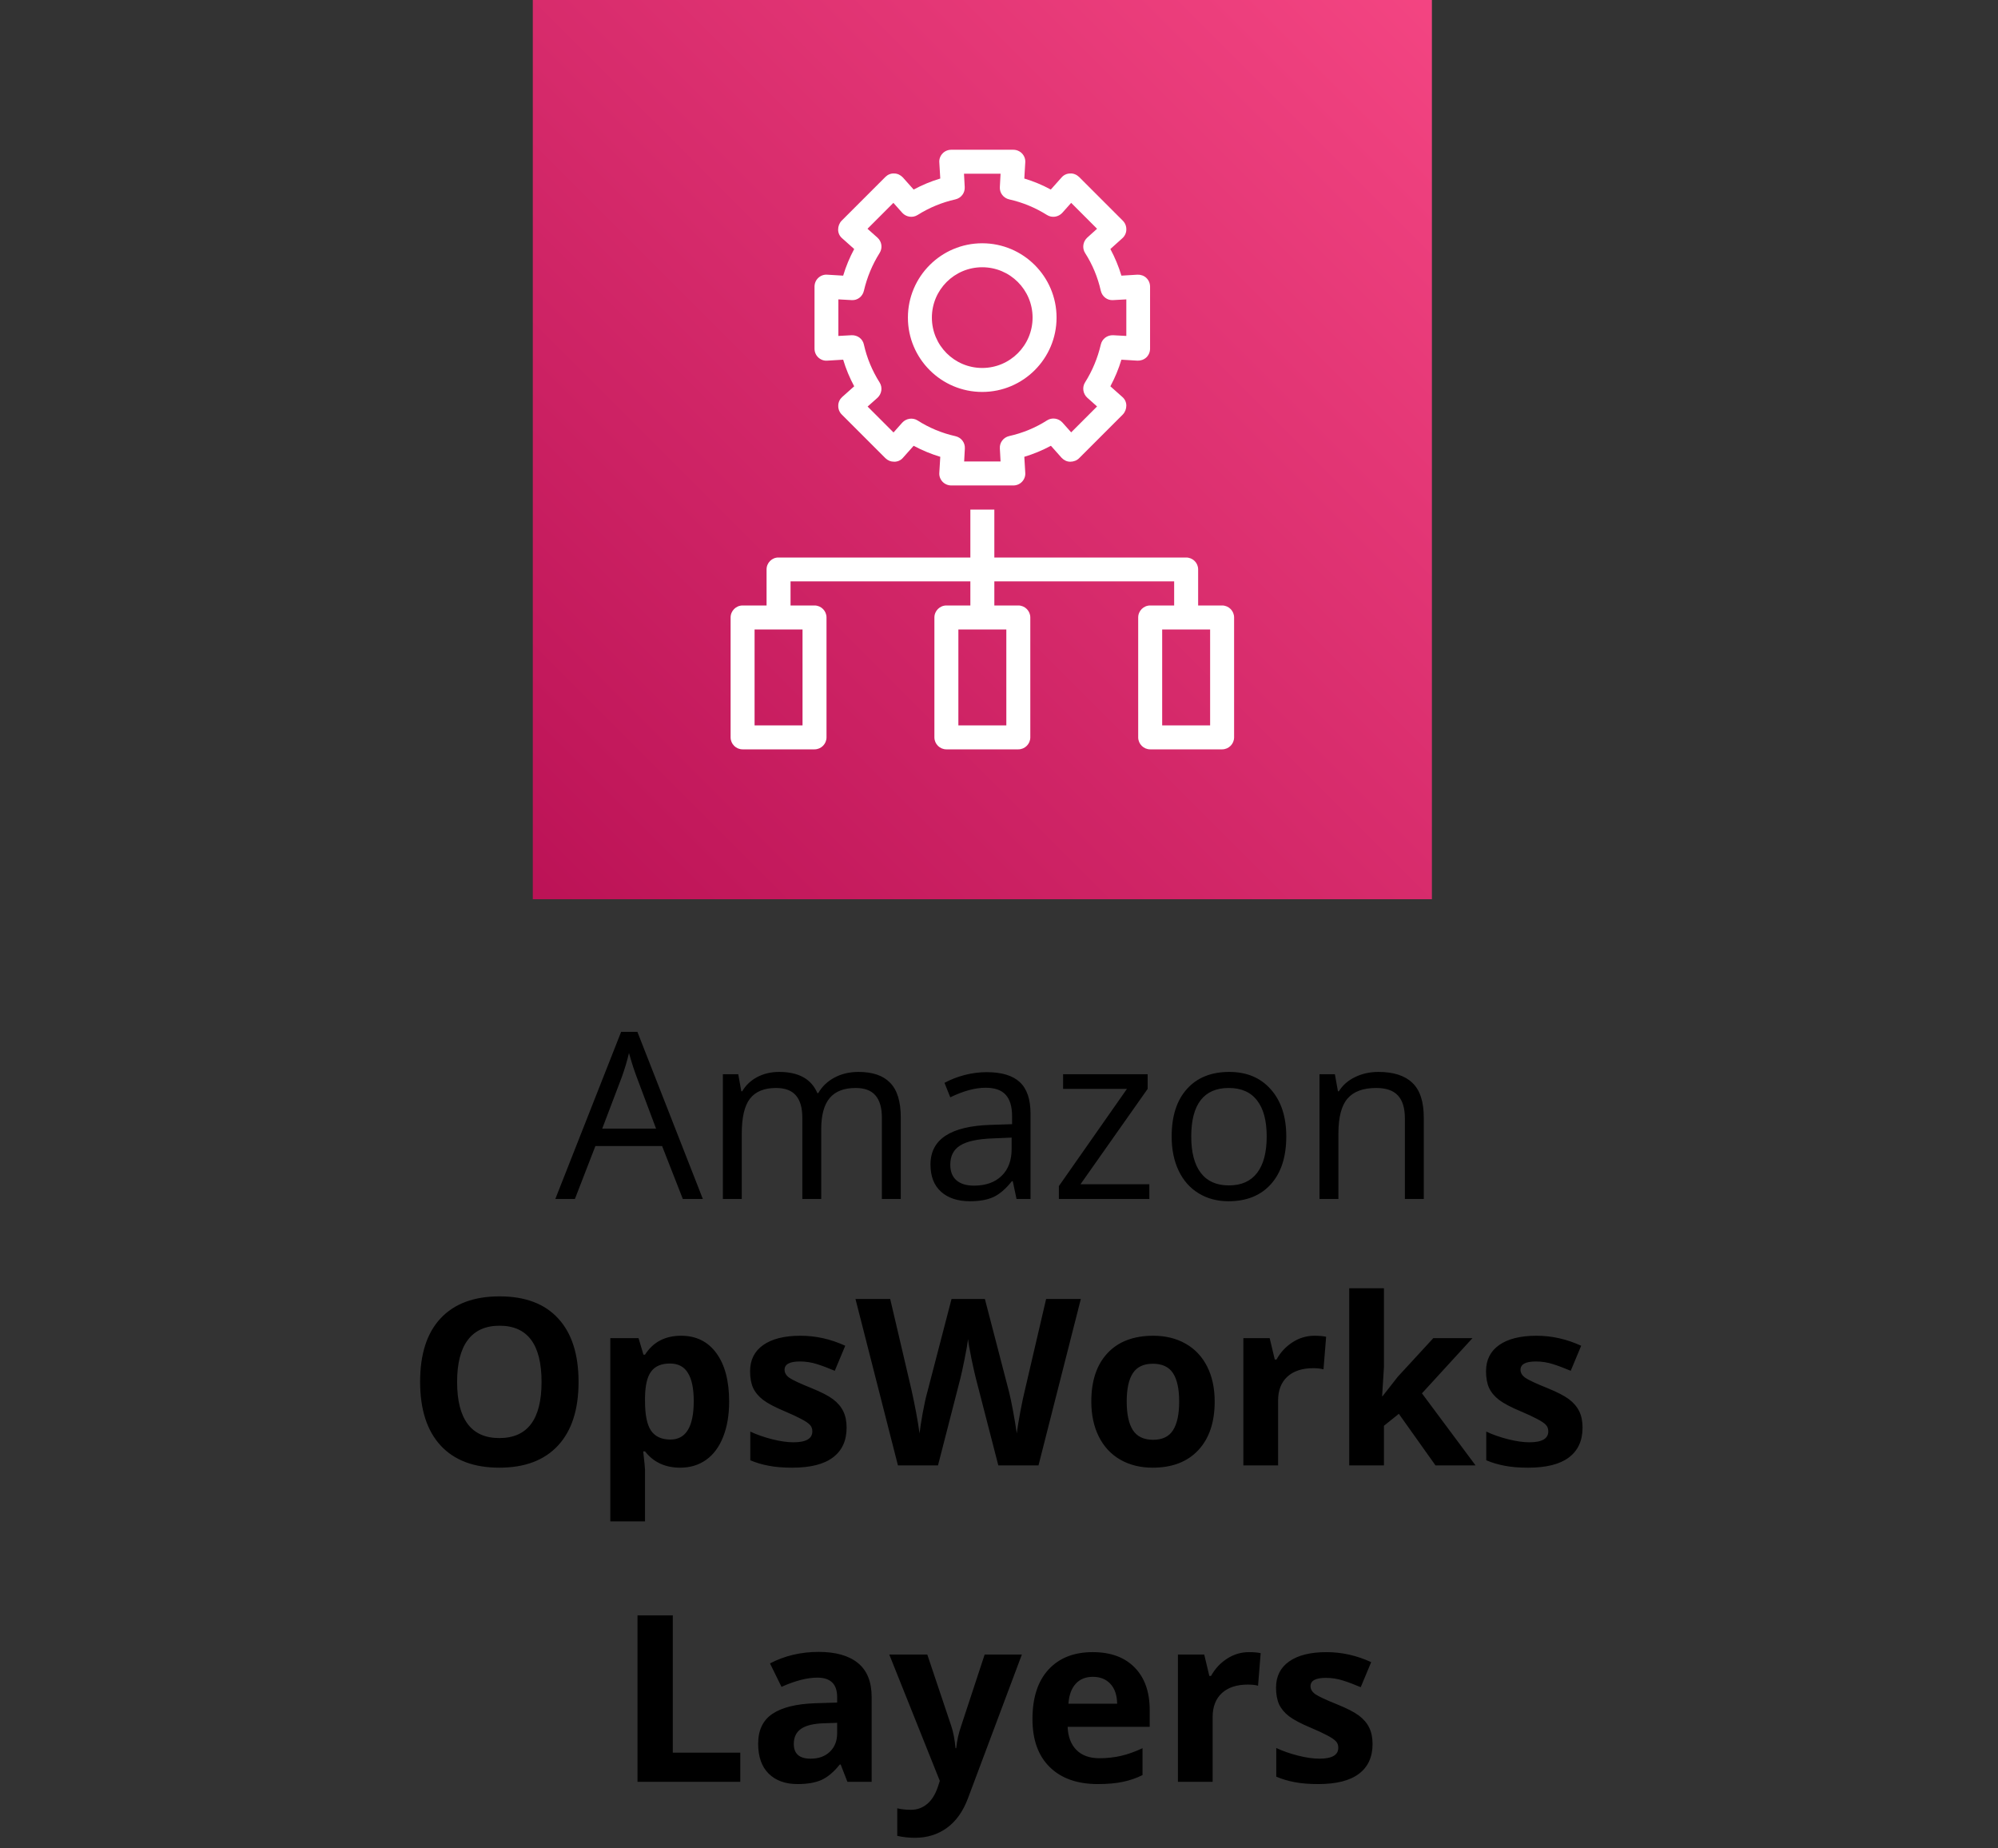
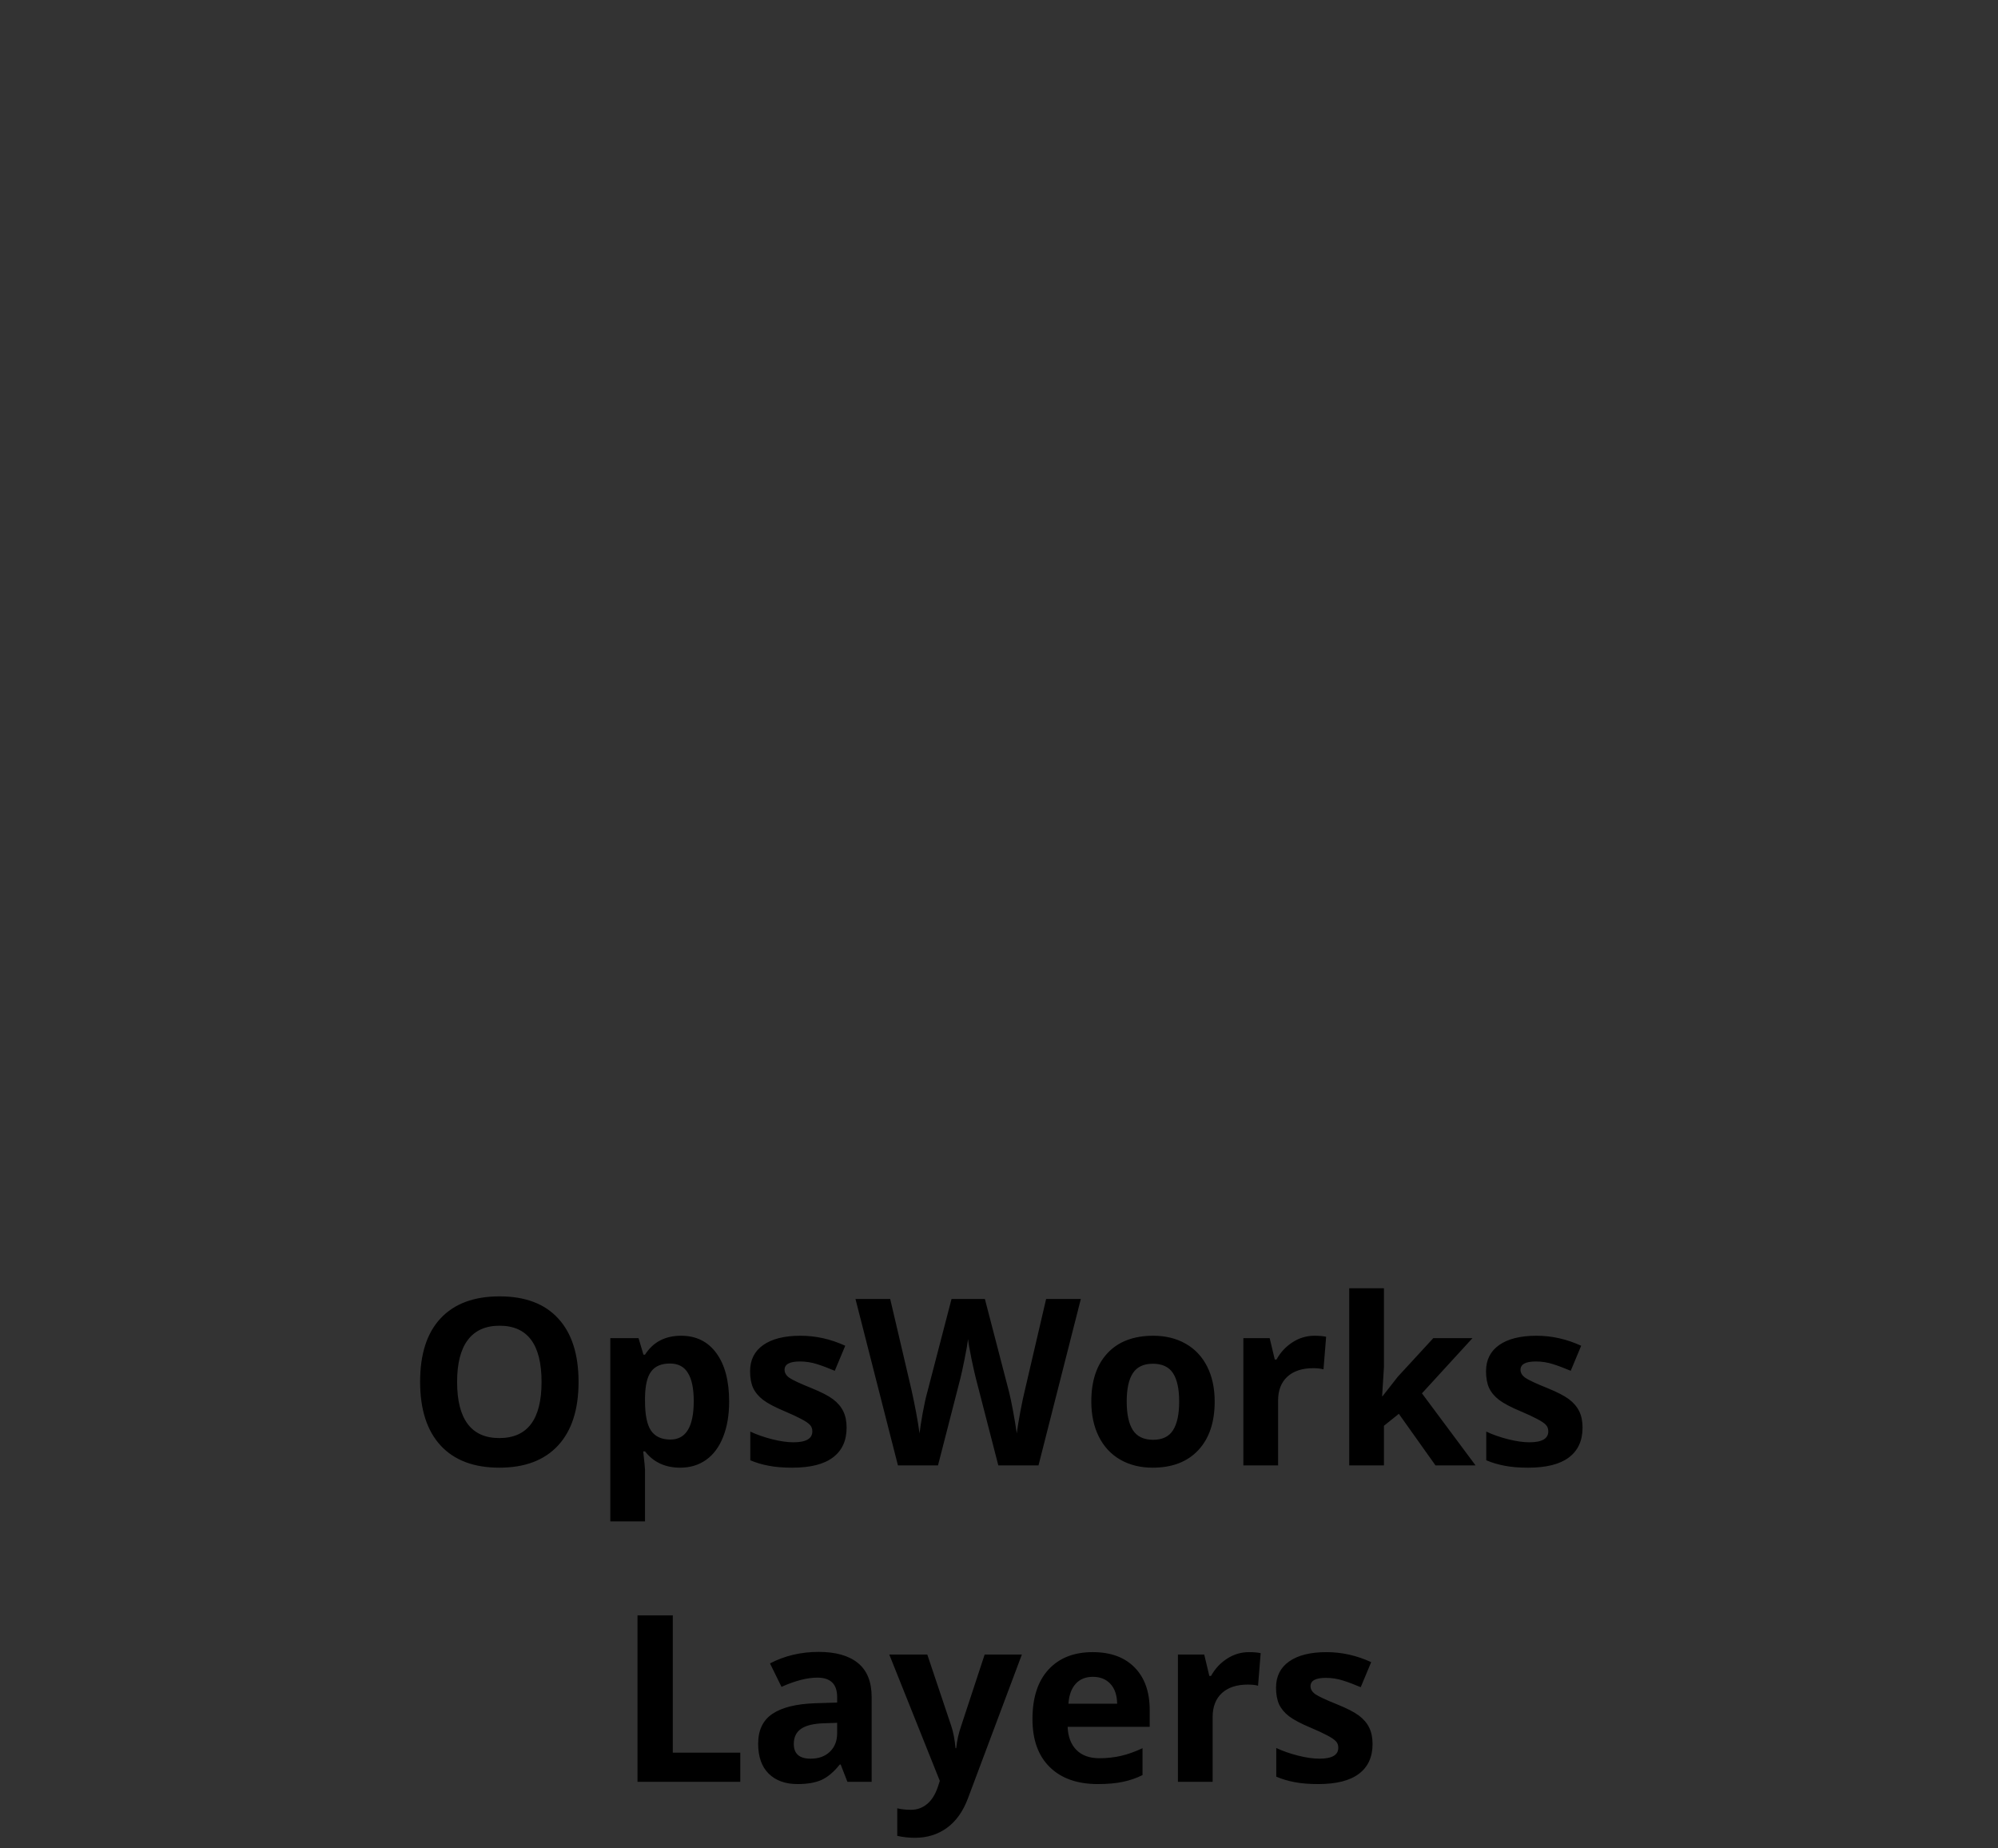
<svg xmlns="http://www.w3.org/2000/svg" width="120" height="111" viewBox="0 0 120 111" fill="none">
  <rect x="0" y="0" width="120" height="111" fill="#333333" stroke="none" />
-   <path d="M41.01 72L39.766 68.821H35.76L34.529 72H33.353L37.305 61.965H38.282L42.213 72H41.01ZM39.403 67.775L38.241 64.679C38.091 64.287 37.936 63.806 37.776 63.236C37.676 63.674 37.533 64.155 37.346 64.679L36.17 67.775H39.403ZM52.966 72V67.126C52.966 66.529 52.838 66.082 52.583 65.786C52.328 65.485 51.931 65.335 51.394 65.335C50.687 65.335 50.165 65.538 49.828 65.943C49.491 66.349 49.322 66.973 49.322 67.816V72H48.188V67.126C48.188 66.529 48.06 66.082 47.805 65.786C47.55 65.485 47.151 65.335 46.608 65.335C45.898 65.335 45.376 65.549 45.043 65.978C44.715 66.401 44.551 67.099 44.551 68.069V72H43.416V64.508H44.339L44.523 65.533H44.578C44.792 65.169 45.093 64.884 45.48 64.679C45.872 64.474 46.31 64.371 46.793 64.371C47.964 64.371 48.73 64.795 49.09 65.643H49.145C49.368 65.251 49.691 64.941 50.115 64.713C50.539 64.485 51.022 64.371 51.565 64.371C52.412 64.371 53.046 64.59 53.465 65.027C53.889 65.46 54.101 66.155 54.101 67.112V72H52.966ZM61.053 72L60.827 70.934H60.773C60.399 71.403 60.025 71.722 59.651 71.891C59.282 72.055 58.82 72.137 58.264 72.137C57.521 72.137 56.938 71.945 56.514 71.562C56.094 71.18 55.885 70.635 55.885 69.929C55.885 68.416 57.095 67.623 59.515 67.55L60.786 67.509V67.044C60.786 66.456 60.658 66.023 60.403 65.745C60.153 65.463 59.749 65.321 59.193 65.321C58.569 65.321 57.863 65.513 57.074 65.895L56.726 65.027C57.095 64.827 57.498 64.67 57.935 64.556C58.378 64.442 58.82 64.385 59.262 64.385C60.155 64.385 60.816 64.583 61.244 64.98C61.677 65.376 61.894 66.012 61.894 66.887V72H61.053ZM58.489 71.2C59.196 71.2 59.749 71.007 60.15 70.619C60.556 70.232 60.759 69.689 60.759 68.992V68.315L59.624 68.363C58.722 68.395 58.07 68.537 57.669 68.787C57.273 69.033 57.074 69.418 57.074 69.942C57.074 70.353 57.197 70.665 57.443 70.879C57.694 71.093 58.043 71.2 58.489 71.2ZM69.03 72H63.596V71.228L67.684 65.39H63.849V64.508H68.928V65.39L64.894 71.118H69.03V72ZM77.254 68.247C77.254 69.468 76.946 70.423 76.331 71.111C75.716 71.795 74.866 72.137 73.781 72.137C73.111 72.137 72.517 71.98 71.997 71.665C71.478 71.351 71.076 70.899 70.794 70.311C70.511 69.724 70.37 69.035 70.37 68.247C70.37 67.026 70.675 66.076 71.286 65.397C71.897 64.713 72.745 64.371 73.829 64.371C74.877 64.371 75.709 64.72 76.324 65.417C76.944 66.114 77.254 67.058 77.254 68.247ZM71.546 68.247C71.546 69.204 71.737 69.933 72.12 70.435C72.503 70.936 73.066 71.186 73.809 71.186C74.551 71.186 75.114 70.938 75.497 70.441C75.884 69.94 76.078 69.209 76.078 68.247C76.078 67.295 75.884 66.572 75.497 66.08C75.114 65.583 74.547 65.335 73.795 65.335C73.052 65.335 72.492 65.579 72.113 66.066C71.735 66.554 71.546 67.281 71.546 68.247ZM84.377 72V67.153C84.377 66.543 84.238 66.087 83.96 65.786C83.682 65.485 83.247 65.335 82.654 65.335C81.87 65.335 81.296 65.547 80.932 65.971C80.567 66.394 80.385 67.094 80.385 68.069V72H79.25V64.508H80.173L80.357 65.533H80.412C80.644 65.164 80.97 64.879 81.39 64.679C81.809 64.474 82.276 64.371 82.791 64.371C83.693 64.371 84.372 64.59 84.828 65.027C85.284 65.46 85.512 66.155 85.512 67.112V72H84.377Z" fill="black" />
  <path d="M34.748 82.989C34.748 84.644 34.338 85.915 33.518 86.804C32.697 87.692 31.521 88.137 29.99 88.137C28.459 88.137 27.283 87.692 26.463 86.804C25.643 85.915 25.232 84.639 25.232 82.976C25.232 81.312 25.643 80.043 26.463 79.168C27.288 78.288 28.468 77.849 30.004 77.849C31.54 77.849 32.713 78.291 33.524 79.175C34.34 80.059 34.748 81.33 34.748 82.989ZM27.454 82.989C27.454 84.106 27.666 84.947 28.09 85.512C28.514 86.077 29.147 86.359 29.99 86.359C31.681 86.359 32.526 85.236 32.526 82.989C32.526 80.738 31.686 79.612 30.004 79.612C29.161 79.612 28.525 79.897 28.097 80.467C27.668 81.032 27.454 81.873 27.454 82.989ZM40.852 88.137C39.955 88.137 39.251 87.811 38.74 87.159H38.631C38.704 87.797 38.74 88.166 38.74 88.267V91.363H36.655V80.357H38.351L38.645 81.349H38.74C39.228 80.592 39.95 80.214 40.907 80.214C41.81 80.214 42.516 80.562 43.026 81.26C43.537 81.957 43.792 82.925 43.792 84.165C43.792 84.981 43.671 85.689 43.43 86.291C43.193 86.893 42.853 87.351 42.411 87.665C41.969 87.98 41.45 88.137 40.852 88.137ZM40.237 81.882C39.722 81.882 39.346 82.041 39.109 82.36C38.872 82.675 38.749 83.197 38.74 83.926V84.151C38.74 84.972 38.861 85.56 39.102 85.915C39.349 86.27 39.736 86.448 40.265 86.448C41.199 86.448 41.666 85.678 41.666 84.138C41.666 83.386 41.55 82.823 41.317 82.449C41.09 82.071 40.73 81.882 40.237 81.882ZM50.847 85.731C50.847 86.514 50.573 87.111 50.026 87.522C49.484 87.932 48.671 88.137 47.586 88.137C47.03 88.137 46.556 88.098 46.164 88.02C45.772 87.948 45.405 87.838 45.063 87.692V85.97C45.451 86.152 45.886 86.305 46.369 86.428C46.857 86.551 47.285 86.612 47.654 86.612C48.411 86.612 48.789 86.394 48.789 85.956C48.789 85.792 48.739 85.66 48.639 85.56C48.538 85.455 48.365 85.338 48.119 85.211C47.873 85.079 47.545 84.926 47.135 84.753C46.547 84.507 46.114 84.279 45.836 84.069C45.562 83.86 45.362 83.62 45.234 83.352C45.111 83.078 45.05 82.743 45.05 82.347C45.05 81.668 45.312 81.144 45.836 80.774C46.365 80.401 47.112 80.214 48.078 80.214C48.999 80.214 49.894 80.414 50.765 80.815L50.136 82.319C49.753 82.155 49.395 82.021 49.062 81.916C48.73 81.811 48.39 81.759 48.044 81.759C47.429 81.759 47.121 81.925 47.121 82.258C47.121 82.445 47.219 82.606 47.415 82.743C47.616 82.88 48.051 83.083 48.721 83.352C49.318 83.593 49.755 83.819 50.033 84.028C50.311 84.238 50.516 84.48 50.648 84.753C50.781 85.026 50.847 85.352 50.847 85.731ZM62.372 88H59.959L58.605 82.75C58.555 82.563 58.469 82.178 58.346 81.595C58.227 81.007 58.159 80.613 58.141 80.412C58.113 80.658 58.045 81.055 57.935 81.602C57.826 82.144 57.742 82.531 57.683 82.764L56.336 88H53.93L51.38 78.006H53.465L54.743 83.461C54.967 84.468 55.128 85.341 55.228 86.079C55.256 85.819 55.317 85.418 55.413 84.876C55.513 84.329 55.607 83.905 55.693 83.605L57.149 78.006H59.152L60.608 83.605C60.672 83.855 60.752 84.238 60.848 84.753C60.943 85.268 61.016 85.71 61.066 86.079C61.112 85.724 61.185 85.282 61.285 84.753C61.385 84.22 61.477 83.789 61.559 83.461L62.83 78.006H64.915L62.372 88ZM67.67 84.165C67.67 84.921 67.793 85.493 68.039 85.881C68.29 86.268 68.695 86.462 69.256 86.462C69.812 86.462 70.211 86.27 70.452 85.888C70.698 85.5 70.821 84.926 70.821 84.165C70.821 83.409 70.698 82.841 70.452 82.463C70.206 82.085 69.803 81.895 69.242 81.895C68.686 81.895 68.285 82.085 68.039 82.463C67.793 82.837 67.67 83.404 67.67 84.165ZM72.954 84.165C72.954 85.409 72.626 86.382 71.97 87.084C71.314 87.786 70.4 88.137 69.228 88.137C68.495 88.137 67.848 87.977 67.287 87.658C66.727 87.335 66.296 86.872 65.995 86.27C65.694 85.669 65.544 84.967 65.544 84.165C65.544 82.916 65.87 81.946 66.522 81.253C67.173 80.56 68.089 80.214 69.269 80.214C70.003 80.214 70.65 80.373 71.211 80.692C71.772 81.011 72.202 81.469 72.503 82.066C72.804 82.663 72.954 83.363 72.954 84.165ZM78.942 80.214C79.225 80.214 79.46 80.234 79.647 80.275L79.489 82.231C79.321 82.185 79.116 82.162 78.874 82.162C78.209 82.162 77.689 82.333 77.315 82.675C76.946 83.017 76.762 83.495 76.762 84.11V88H74.677V80.357H76.256L76.564 81.643H76.666C76.903 81.214 77.222 80.87 77.623 80.61C78.029 80.346 78.468 80.214 78.942 80.214ZM83.037 83.844L83.946 82.682L86.086 80.357H88.438L85.402 83.673L88.622 88H86.216L84.015 84.903L83.119 85.621V88H81.034V77.363H83.119V82.107L83.01 83.844H83.037ZM95.048 85.731C95.048 86.514 94.774 87.111 94.228 87.522C93.685 87.932 92.872 88.137 91.787 88.137C91.231 88.137 90.757 88.098 90.365 88.02C89.973 87.948 89.606 87.838 89.265 87.692V85.97C89.652 86.152 90.087 86.305 90.57 86.428C91.058 86.551 91.486 86.612 91.856 86.612C92.612 86.612 92.99 86.394 92.99 85.956C92.99 85.792 92.94 85.66 92.84 85.56C92.74 85.455 92.566 85.338 92.32 85.211C92.074 85.079 91.746 84.926 91.336 84.753C90.748 84.507 90.315 84.279 90.037 84.069C89.764 83.86 89.563 83.62 89.436 83.352C89.312 83.078 89.251 82.743 89.251 82.347C89.251 81.668 89.513 81.144 90.037 80.774C90.566 80.401 91.313 80.214 92.279 80.214C93.2 80.214 94.095 80.414 94.966 80.815L94.337 82.319C93.954 82.155 93.596 82.021 93.264 81.916C92.931 81.811 92.591 81.759 92.245 81.759C91.63 81.759 91.322 81.925 91.322 82.258C91.322 82.445 91.42 82.606 91.616 82.743C91.817 82.88 92.252 83.083 92.922 83.352C93.519 83.593 93.956 83.819 94.234 84.028C94.512 84.238 94.717 84.48 94.85 84.753C94.982 85.026 95.048 85.352 95.048 85.731ZM38.289 107V97.006H40.408V105.25H44.462V107H38.289ZM50.895 107L50.491 105.961H50.437C50.086 106.403 49.723 106.711 49.35 106.884C48.98 107.052 48.497 107.137 47.9 107.137C47.167 107.137 46.588 106.927 46.164 106.508C45.745 106.089 45.535 105.492 45.535 104.717C45.535 103.906 45.818 103.309 46.383 102.926C46.953 102.538 47.809 102.324 48.953 102.283L50.279 102.242V101.907C50.279 101.132 49.883 100.745 49.09 100.745C48.479 100.745 47.761 100.93 46.937 101.299L46.246 99.891C47.126 99.43 48.101 99.2 49.172 99.2C50.197 99.2 50.983 99.424 51.53 99.87C52.077 100.317 52.351 100.996 52.351 101.907V107H50.895ZM50.279 103.459L49.473 103.486C48.867 103.505 48.415 103.614 48.119 103.814C47.823 104.015 47.675 104.32 47.675 104.73C47.675 105.318 48.012 105.612 48.687 105.612C49.17 105.612 49.555 105.473 49.842 105.195C50.133 104.917 50.279 104.548 50.279 104.088V103.459ZM53.41 99.357H55.693L57.136 103.657C57.259 104.031 57.343 104.473 57.389 104.983H57.43C57.48 104.514 57.578 104.072 57.724 103.657L59.139 99.357H61.374L58.141 107.978C57.844 108.775 57.421 109.372 56.869 109.769C56.322 110.165 55.682 110.363 54.948 110.363C54.588 110.363 54.235 110.325 53.889 110.247V108.593C54.139 108.652 54.413 108.682 54.709 108.682C55.078 108.682 55.399 108.568 55.673 108.34C55.951 108.117 56.167 107.777 56.322 107.321L56.445 106.945L53.41 99.357ZM65.64 100.697C65.198 100.697 64.851 100.839 64.601 101.121C64.35 101.399 64.206 101.796 64.17 102.311H67.096C67.087 101.796 66.952 101.399 66.692 101.121C66.433 100.839 66.082 100.697 65.64 100.697ZM65.934 107.137C64.703 107.137 63.742 106.797 63.049 106.118C62.356 105.439 62.01 104.478 62.01 103.233C62.01 101.953 62.329 100.964 62.967 100.267C63.609 99.565 64.496 99.214 65.626 99.214C66.706 99.214 67.547 99.522 68.148 100.137C68.75 100.752 69.051 101.602 69.051 102.687V103.698H64.122C64.145 104.291 64.32 104.753 64.648 105.086C64.977 105.419 65.437 105.585 66.029 105.585C66.49 105.585 66.925 105.537 67.335 105.441C67.745 105.346 68.174 105.193 68.62 104.983V106.597C68.255 106.779 67.866 106.913 67.451 107C67.037 107.091 66.531 107.137 65.934 107.137ZM75.012 99.214C75.294 99.214 75.529 99.234 75.716 99.275L75.559 101.23C75.39 101.185 75.185 101.162 74.943 101.162C74.278 101.162 73.758 101.333 73.385 101.675C73.016 102.017 72.831 102.495 72.831 103.11V107H70.746V99.357H72.325L72.633 100.643H72.735C72.972 100.214 73.291 99.87 73.692 99.61C74.098 99.346 74.538 99.214 75.012 99.214ZM82.436 104.73C82.436 105.514 82.162 106.111 81.615 106.521C81.073 106.932 80.259 107.137 79.175 107.137C78.619 107.137 78.145 107.098 77.753 107.021C77.361 106.948 76.994 106.838 76.652 106.692V104.97C77.04 105.152 77.475 105.305 77.958 105.428C78.446 105.551 78.874 105.612 79.243 105.612C80 105.612 80.378 105.394 80.378 104.956C80.378 104.792 80.328 104.66 80.228 104.56C80.127 104.455 79.954 104.339 79.708 104.211C79.462 104.079 79.134 103.926 78.724 103.753C78.136 103.507 77.703 103.279 77.425 103.069C77.151 102.86 76.951 102.62 76.823 102.352C76.7 102.078 76.639 101.743 76.639 101.347C76.639 100.668 76.901 100.144 77.425 99.774C77.954 99.401 78.701 99.214 79.667 99.214C80.588 99.214 81.483 99.414 82.353 99.815L81.725 101.319C81.342 101.155 80.984 101.021 80.651 100.916C80.319 100.811 79.979 100.759 79.633 100.759C79.018 100.759 78.71 100.925 78.71 101.258C78.71 101.445 78.808 101.606 79.004 101.743C79.204 101.88 79.64 102.083 80.31 102.352C80.907 102.593 81.344 102.819 81.622 103.028C81.9 103.238 82.105 103.479 82.237 103.753C82.37 104.026 82.436 104.352 82.436 104.73Z" fill="black" />
-   <path d="M86 0H32V54H86V0Z" fill="url(#paint0_linear_1151_342)" />
-   <path d="M73.4 45H69.08C68.684 45 68.36 44.676 68.36 44.28V37.08C68.36 36.684 68.684 36.36 69.08 36.36H70.52V34.913H59.72V36.36H61.16C61.556 36.36 61.88 36.684 61.88 37.08V44.28C61.88 44.676 61.556 45 61.16 45H56.84C56.444 45 56.12 44.676 56.12 44.28V37.08C56.12 36.684 56.444 36.36 56.84 36.36H58.28V34.913H47.48V36.36H48.92C49.316 36.36 49.64 36.684 49.64 37.08V44.28C49.64 44.676 49.316 45 48.92 45H44.6C44.204 45 43.88 44.676 43.88 44.28V37.08C43.88 36.684 44.204 36.36 44.6 36.36H46.04V34.193C46.04 33.797 46.364 33.473 46.76 33.48H58.28V30.6H59.72V33.48H71.24C71.636 33.48 71.96 33.797 71.96 34.193V36.36H73.4C73.796 36.36 74.12 36.684 74.12 37.08V44.28C74.12 44.676 73.796 45 73.4 45ZM69.8 43.56H72.68V37.8H69.8V43.56ZM57.56 43.56H60.44V37.8H57.56V43.56ZM45.32 43.56H48.2V37.8H45.32V43.56ZM60.858 29.153H57.135C56.941 29.153 56.746 29.074 56.609 28.93C56.473 28.786 56.401 28.591 56.415 28.397L56.473 27.432C55.918 27.266 55.386 27.043 54.874 26.77L54.233 27.49C54.104 27.641 53.917 27.727 53.715 27.727C53.499 27.727 53.326 27.655 53.182 27.518L50.554 24.89C50.417 24.754 50.338 24.559 50.346 24.358C50.346 24.156 50.439 23.969 50.583 23.839L51.303 23.198C51.029 22.687 50.806 22.154 50.641 21.6L49.676 21.658C49.481 21.672 49.287 21.6 49.143 21.463C48.999 21.326 48.92 21.139 48.92 20.938V17.215C48.92 17.014 48.999 16.826 49.143 16.69C49.287 16.553 49.481 16.481 49.676 16.495L50.641 16.553C50.806 15.998 51.029 15.466 51.303 14.954L50.576 14.306C50.425 14.177 50.338 13.99 50.338 13.788C50.338 13.594 50.41 13.399 50.547 13.255L53.175 10.627C53.312 10.49 53.506 10.404 53.708 10.418C53.902 10.418 54.09 10.512 54.226 10.656L54.874 11.383C55.386 11.11 55.918 10.886 56.473 10.721L56.415 9.749C56.401 9.554 56.473 9.36 56.609 9.216C56.746 9.072 56.934 8.993 57.135 8.993H60.858C61.052 8.993 61.246 9.072 61.383 9.216C61.52 9.36 61.592 9.554 61.578 9.749L61.52 10.721C62.074 10.886 62.607 11.11 63.111 11.383L63.759 10.656C63.889 10.505 64.076 10.418 64.278 10.418C64.472 10.404 64.666 10.49 64.81 10.627L67.438 13.255C67.575 13.392 67.654 13.586 67.647 13.788C67.647 13.99 67.553 14.177 67.409 14.306L66.689 14.954C66.963 15.466 67.186 15.998 67.352 16.553L68.317 16.495C68.511 16.488 68.706 16.553 68.85 16.69C68.993 16.826 69.073 17.014 69.073 17.215V20.938C69.073 21.139 68.993 21.326 68.85 21.463C68.706 21.6 68.504 21.665 68.317 21.658L67.352 21.6C67.186 22.154 66.963 22.687 66.689 23.198L67.409 23.839C67.561 23.969 67.647 24.156 67.647 24.358C67.647 24.552 67.575 24.746 67.438 24.89L64.81 27.518C64.674 27.655 64.479 27.727 64.278 27.727C64.076 27.727 63.896 27.634 63.759 27.49L63.118 26.77C62.607 27.043 62.074 27.266 61.52 27.432L61.578 28.397C61.592 28.591 61.52 28.786 61.383 28.93C61.246 29.074 61.059 29.153 60.858 29.153ZM57.898 27.713H60.094L60.051 26.928C60.029 26.575 60.267 26.266 60.613 26.186C61.419 26.006 62.19 25.69 62.888 25.243C63.183 25.056 63.572 25.114 63.809 25.373L64.335 25.963L65.89 24.408L65.3 23.882C65.041 23.645 64.983 23.256 65.17 22.961C65.609 22.262 65.926 21.499 66.114 20.693C66.193 20.347 66.502 20.117 66.855 20.131L67.647 20.174V17.978L66.855 18.022C66.502 18.05 66.193 17.806 66.114 17.46C65.933 16.654 65.617 15.89 65.17 15.192C64.983 14.897 65.041 14.508 65.3 14.27L65.89 13.738L64.335 12.182L63.802 12.78C63.565 13.039 63.176 13.097 62.881 12.91C62.182 12.47 61.419 12.154 60.613 11.974C60.267 11.894 60.029 11.585 60.051 11.232L60.094 10.433H57.898L57.941 11.232C57.963 11.585 57.725 11.894 57.38 11.974C56.574 12.154 55.81 12.47 55.112 12.91C54.817 13.097 54.428 13.039 54.19 12.78L53.657 12.182L52.102 13.738L52.7 14.27C52.966 14.508 53.017 14.897 52.83 15.192C52.39 15.89 52.074 16.654 51.886 17.46C51.807 17.806 51.498 18.05 51.145 18.022L50.353 17.978V20.174L51.145 20.131C51.505 20.117 51.814 20.347 51.886 20.693C52.066 21.499 52.383 22.262 52.83 22.968C53.017 23.263 52.959 23.652 52.7 23.89L52.109 24.415L53.665 25.97L54.19 25.38C54.428 25.121 54.817 25.063 55.112 25.25C55.81 25.697 56.581 26.014 57.387 26.194C57.733 26.273 57.97 26.582 57.949 26.935L57.906 27.727L57.898 27.713ZM58.993 23.537C56.53 23.537 54.529 21.535 54.529 19.073C54.529 16.61 56.53 14.609 58.993 14.609C61.455 14.609 63.457 16.61 63.457 19.073C63.457 21.535 61.455 23.537 58.993 23.537ZM58.993 16.049C57.322 16.049 55.969 17.402 55.969 19.073C55.969 20.743 57.322 22.097 58.993 22.097C60.663 22.097 62.017 20.743 62.017 19.073C62.017 17.402 60.663 16.049 58.993 16.049Z" fill="white" />
  <defs>
    <linearGradient id="paint0_linear_1151_342" x1="20.815" y1="65.18" x2="97.182" y2="-11.187" gradientUnits="userSpaceOnUse">
      <stop stop-color="#B0084D" />
      <stop offset="1" stop-color="#FF4F8B" />
    </linearGradient>
  </defs>
</svg>